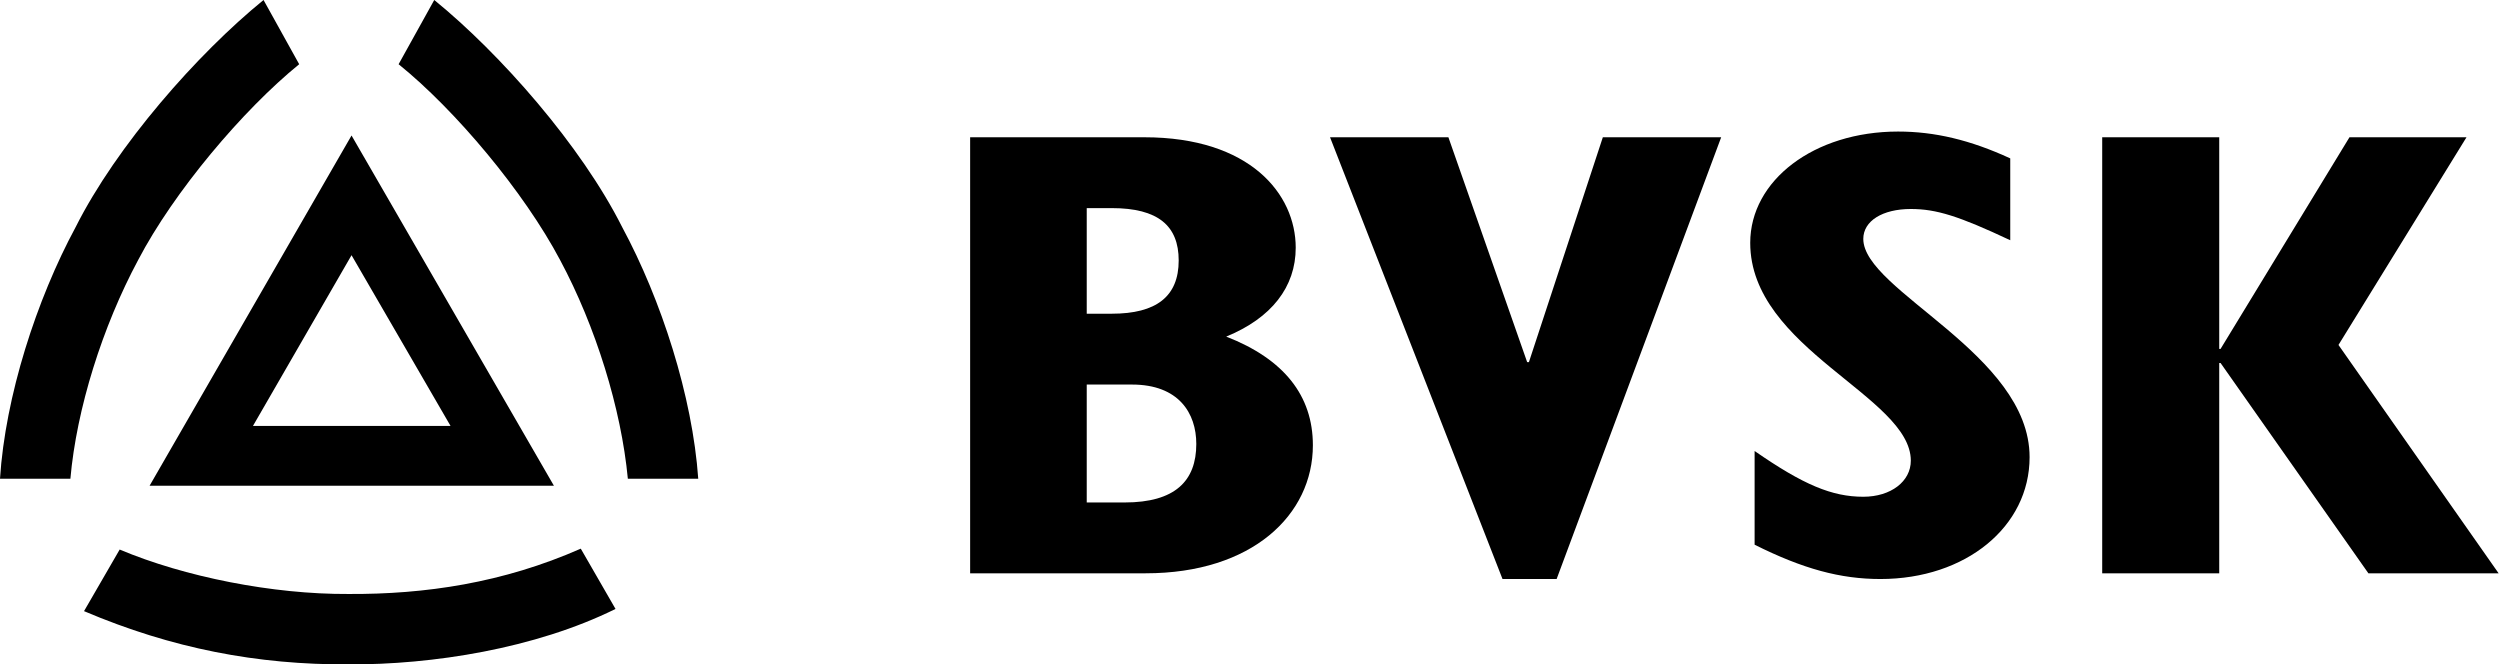
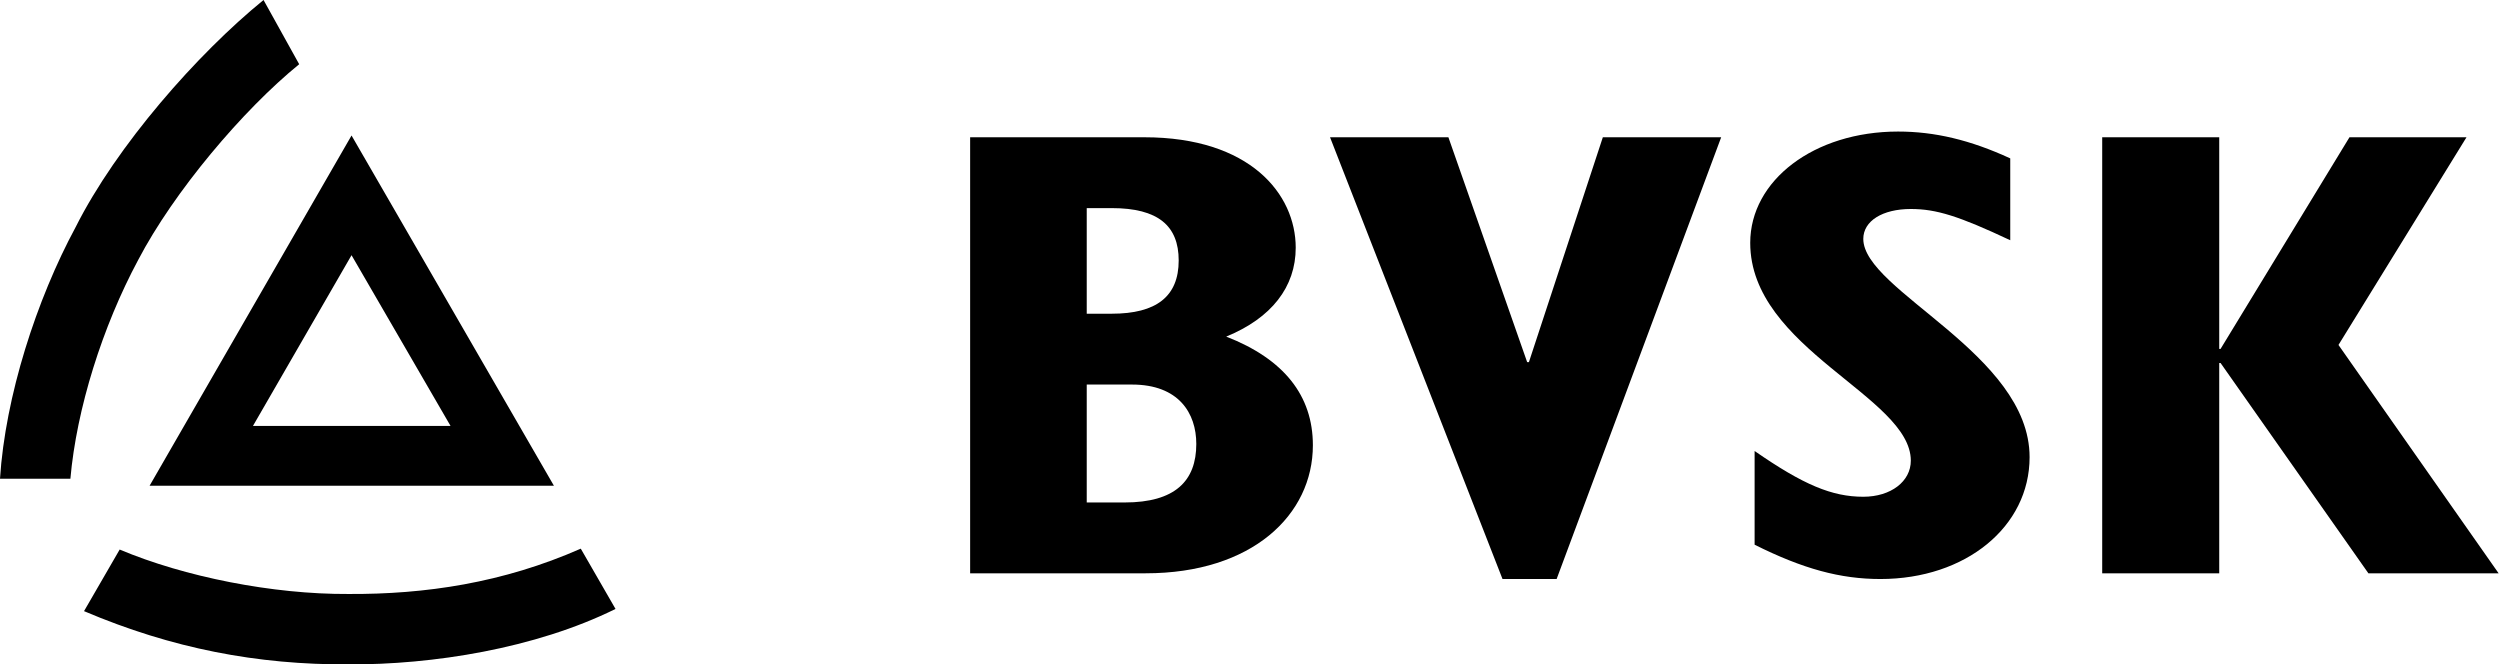
<svg xmlns="http://www.w3.org/2000/svg" width="1317" height="350" viewBox="0 0 1317 350" fill="none">
  <path fill-rule="evenodd" clip-rule="evenodd" d="M78.8 255.889L185.19 71.384L291.807 255.889H78.8ZM133.269 224.366H237.338L185.19 134.43L133.269 224.366Z" fill="black" style="fill:black;fill-opacity:1;" />
  <path fill-rule="evenodd" clip-rule="evenodd" d="M183.57 349.995C135.59 350.232 90.624 341.648 44.265 321.949L63.044 289.497C97.114 303.871 143.701 313.138 183.57 312.91C223.894 313.138 264.918 307.111 305.952 289.033L324.257 320.793C282.077 341.648 227.835 350.232 183.57 349.995Z" fill="black" style="fill:black;fill-opacity:1;" />
  <path fill-rule="evenodd" clip-rule="evenodd" d="M157.609 33.835C127.944 57.94 91.553 101.051 72.774 136.979C54.005 171.98 40.324 215.327 37.084 252.185H0C2.776 208.837 19.233 157.843 39.869 119.602C61.423 76.719 104.069 28.273 138.831 0L157.609 33.835Z" fill="black" style="fill:black;fill-opacity:1;" />
-   <path fill-rule="evenodd" clip-rule="evenodd" d="M327.735 119.602C348.361 157.843 364.818 208.837 367.831 252.185H330.748C327.27 215.327 313.826 171.98 295.057 136.979C276.042 101.051 239.887 57.94 209.985 33.835L228.764 0C263.535 28.273 306.18 76.719 327.735 119.602Z" fill="black" style="fill:black;fill-opacity:1;" />
  <path fill-rule="evenodd" clip-rule="evenodd" d="M511.067 302.014H603.548C659.647 302.014 691.624 271.192 691.624 234.562C691.624 208.374 676.332 189.13 645.966 177.315C669.842 167.575 682.585 151.117 682.585 130.49C682.585 102.216 658.482 72.314 602.857 72.314H511.067V302.014ZM572.491 264.702V202.584H596.367C620.934 202.584 630.21 217.64 630.21 233.871C630.21 253.341 619.086 264.702 592.425 264.702H572.491ZM572.491 165.262V109.635H585.708C610.039 109.635 620.934 118.902 620.934 137.217C620.934 156.223 609.11 165.262 585.708 165.262H572.491Z" fill="black" style="fill:black;fill-opacity:1;" />
  <path fill-rule="evenodd" clip-rule="evenodd" d="M791.524 305.027H820.033L906.716 72.314H844.373L805.433 190.76H804.504L763.015 72.314H700.663L791.524 305.027Z" fill="black" style="fill:black;fill-opacity:1;" />
  <path fill-rule="evenodd" clip-rule="evenodd" d="M924.329 286.949C949.825 299.702 969.532 305.027 990.622 305.027C1035.59 305.027 1069.19 277.445 1069.19 240.824C1069.19 186.353 981.583 153.21 981.583 125.856C981.583 116.352 991.778 110.099 1006.62 110.099C1020.06 110.099 1031.88 113.804 1059 126.557V83.436C1037.9 73.706 1019.13 69.3 999.898 69.3C955.623 69.3 922.017 95.034 922.017 127.94C922.017 183.804 1006.62 208.837 1006.62 242.681C1006.62 253.568 996.184 261.688 981.583 261.688C965.126 261.688 950.062 255.425 924.329 237.584V286.949Z" fill="black" style="fill:black;fill-opacity:1;" />
  <path fill-rule="evenodd" clip-rule="evenodd" d="M1107.44 302.014H1169.09V191.224H1169.79L1247.67 302.014H1316.27L1231.91 181.72L1299.35 72.314H1237.7L1169.79 183.805H1169.09V72.314H1107.44V302.014Z" fill="black" style="fill:black;fill-opacity:1;" />
</svg>